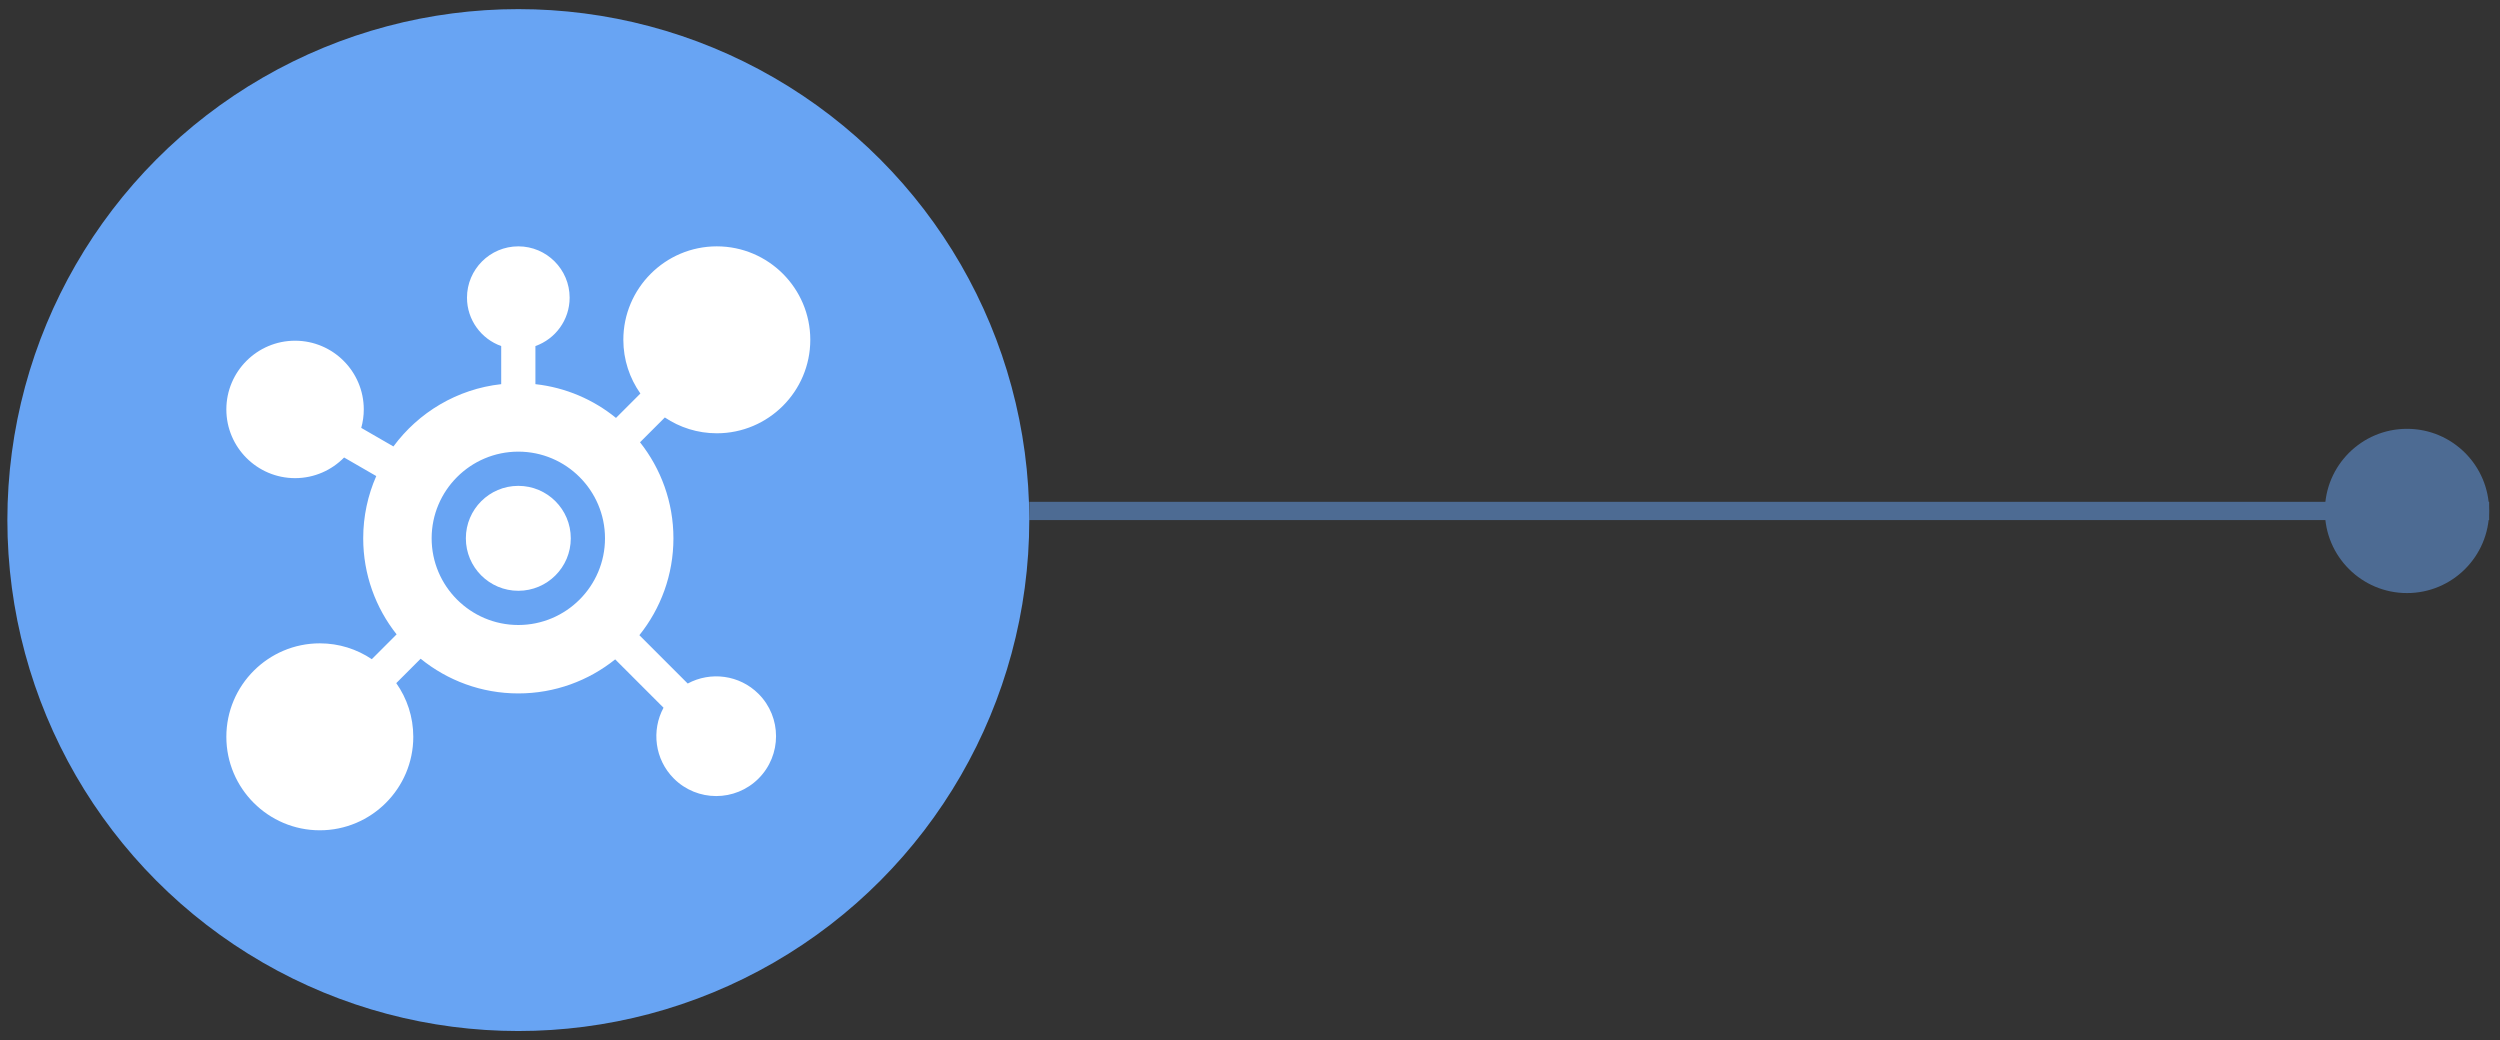
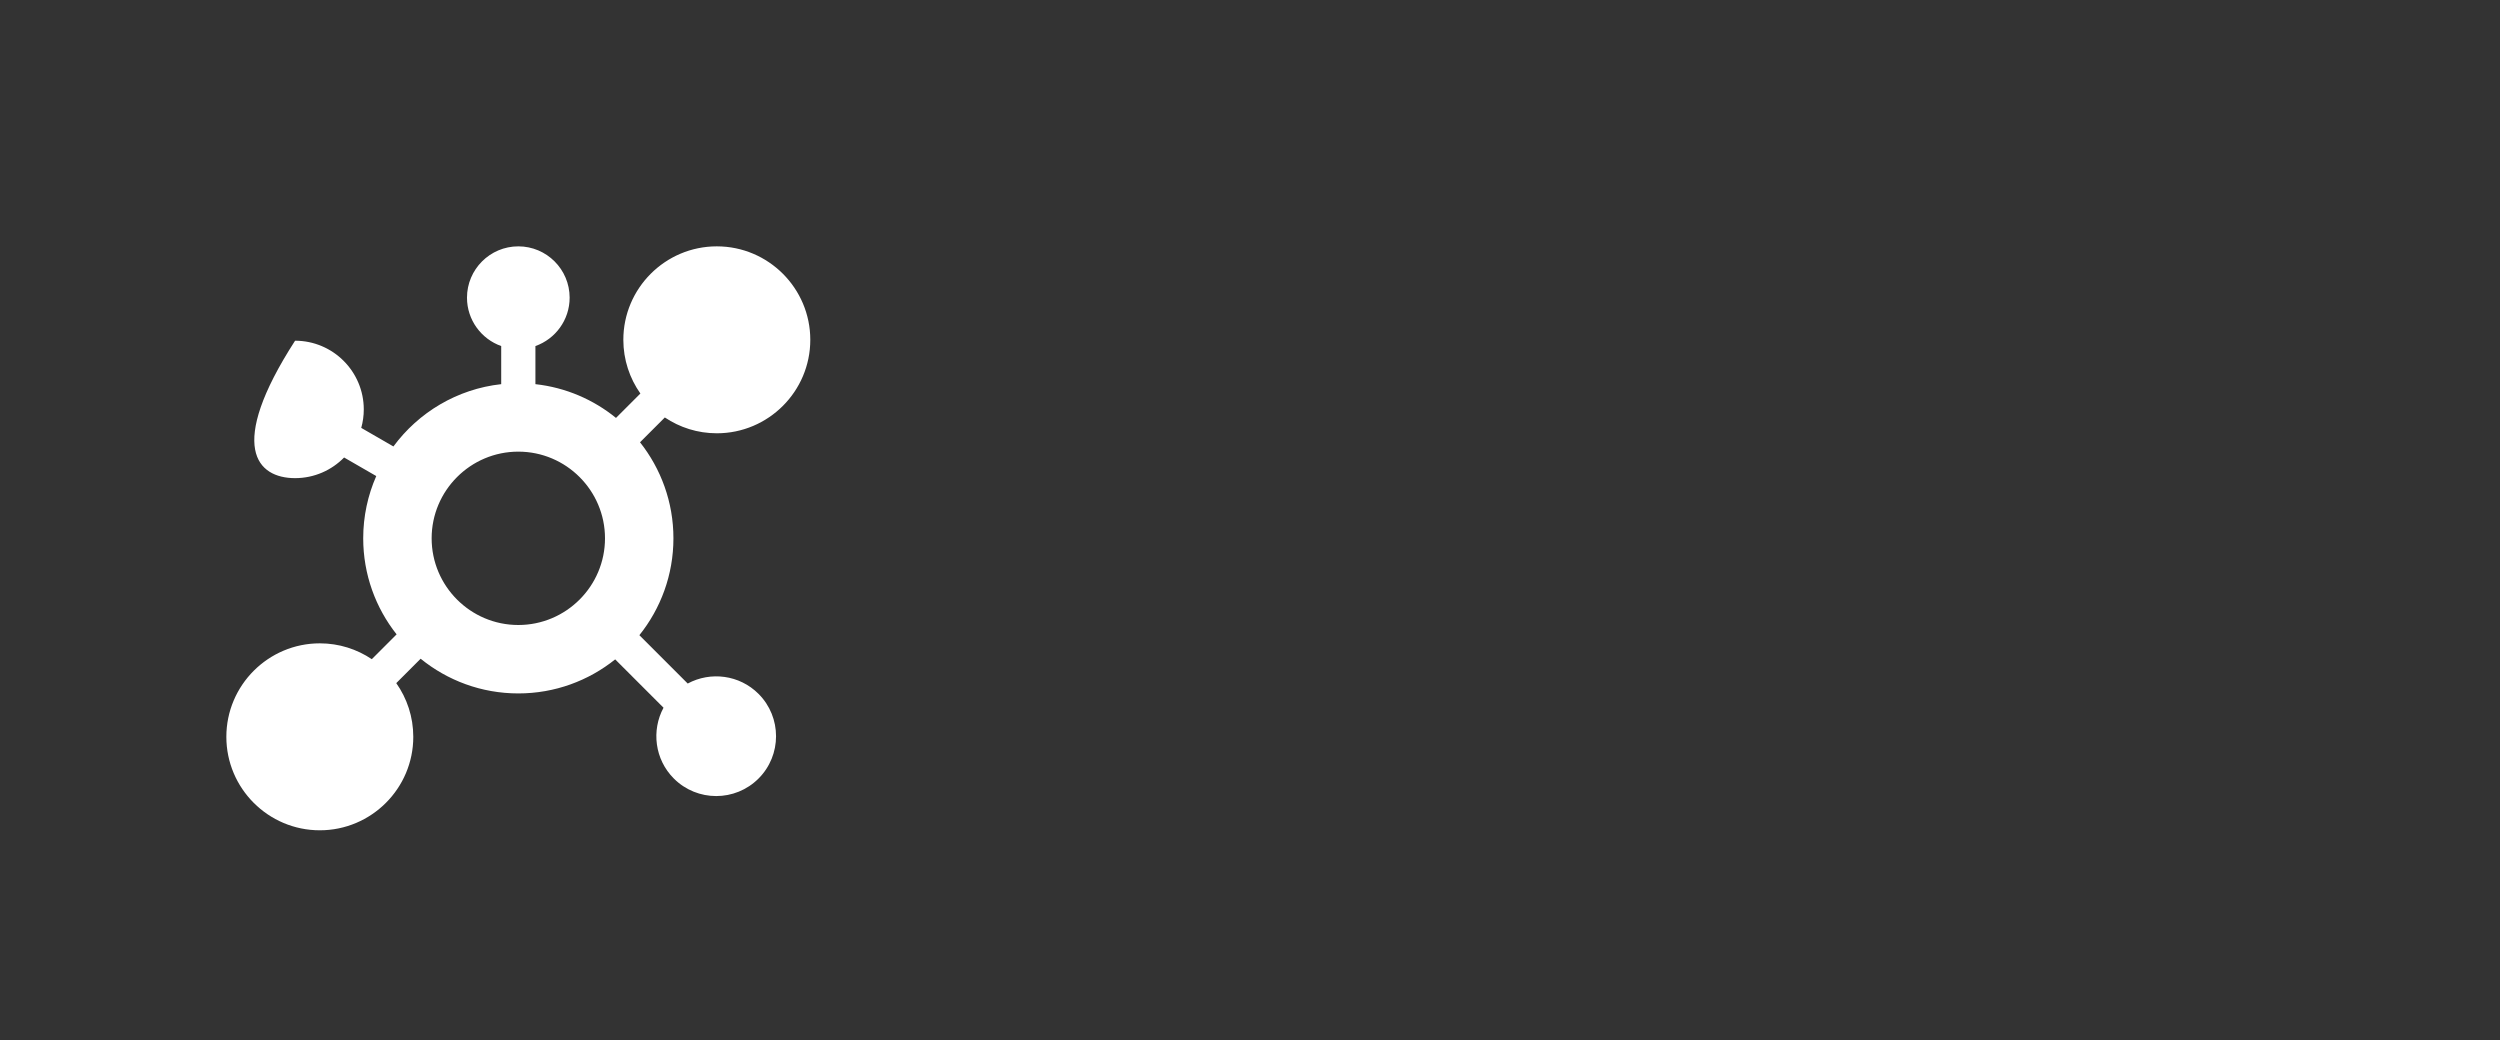
<svg xmlns="http://www.w3.org/2000/svg" width="137" height="57" viewBox="0 0 137 57" fill="none">
  <rect x="0" y="0" width="137" height="57" fill="#333333" stroke="none" />
-   <circle cx="28.404" cy="28.5" r="28" fill="#68A4F3" />
  <g opacity="0.5">
-     <rect x="56.404" y="27.5" width="80" height="1" fill="#68A4F3" />
-     <circle cx="131.904" cy="28" r="4.5" fill="#68A4F3" />
-   </g>
-   <path d="M28.404 32.375C29.992 32.375 31.279 31.088 31.279 29.5C31.279 27.912 29.992 26.625 28.404 26.625C26.816 26.625 25.529 27.912 25.529 29.5C25.529 31.088 26.816 32.375 28.404 32.375Z" fill="white" />
-   <path d="M39.282 23.744C42.106 23.744 44.404 21.447 44.404 18.622C44.404 15.798 42.106 13.5 39.282 13.5C36.457 13.5 34.159 15.798 34.159 18.622C34.159 19.717 34.506 20.732 35.093 21.565L33.756 22.902C32.523 21.899 31.003 21.235 29.341 21.052V18.964C30.433 18.577 31.216 17.535 31.216 16.312C31.216 14.762 29.955 13.5 28.404 13.5C26.853 13.5 25.591 14.762 25.591 16.312C25.591 17.535 26.375 18.577 27.466 18.964V21.052C25.049 21.318 22.933 22.603 21.559 24.466L19.796 23.448C19.886 23.126 19.935 22.787 19.935 22.437C19.935 20.36 18.246 18.671 16.17 18.671C14.093 18.671 12.404 20.36 12.404 22.436C12.404 24.513 14.093 26.202 16.169 26.202C17.221 26.202 18.173 25.768 18.857 25.071L20.619 26.088C20.16 27.133 19.904 28.287 19.904 29.5C19.904 31.486 20.589 33.315 21.734 34.763L20.375 36.123C19.559 35.575 18.579 35.255 17.526 35.255C14.702 35.256 12.404 37.553 12.404 40.378C12.404 43.202 14.702 45.5 17.526 45.5C20.351 45.5 22.648 43.202 22.648 40.378C22.648 39.283 22.302 38.268 21.715 37.435L23.051 36.098C24.514 37.286 26.377 38 28.404 38C30.41 38 32.256 37.301 33.712 36.134L36.361 38.783C35.69 40.027 35.878 41.615 36.927 42.664C37.567 43.304 38.407 43.624 39.248 43.624C40.088 43.624 40.928 43.304 41.568 42.664C42.847 41.385 42.847 39.303 41.568 38.024C40.519 36.975 38.931 36.786 37.687 37.458L35.038 34.808C36.205 33.352 36.904 31.506 36.904 29.5C36.904 27.514 36.219 25.685 35.073 24.237L36.433 22.877C37.248 23.424 38.228 23.744 39.282 23.744ZM28.404 34.25C25.785 34.25 23.654 32.119 23.654 29.5C23.654 26.881 25.785 24.75 28.404 24.75C31.023 24.75 33.154 26.881 33.154 29.5C33.154 32.119 31.023 34.25 28.404 34.25Z" fill="white" />
+     </g>
+   <path d="M39.282 23.744C42.106 23.744 44.404 21.447 44.404 18.622C44.404 15.798 42.106 13.5 39.282 13.5C36.457 13.5 34.159 15.798 34.159 18.622C34.159 19.717 34.506 20.732 35.093 21.565L33.756 22.902C32.523 21.899 31.003 21.235 29.341 21.052V18.964C30.433 18.577 31.216 17.535 31.216 16.312C31.216 14.762 29.955 13.5 28.404 13.5C26.853 13.5 25.591 14.762 25.591 16.312C25.591 17.535 26.375 18.577 27.466 18.964V21.052C25.049 21.318 22.933 22.603 21.559 24.466L19.796 23.448C19.886 23.126 19.935 22.787 19.935 22.437C19.935 20.36 18.246 18.671 16.17 18.671C12.404 24.513 14.093 26.202 16.169 26.202C17.221 26.202 18.173 25.768 18.857 25.071L20.619 26.088C20.16 27.133 19.904 28.287 19.904 29.5C19.904 31.486 20.589 33.315 21.734 34.763L20.375 36.123C19.559 35.575 18.579 35.255 17.526 35.255C14.702 35.256 12.404 37.553 12.404 40.378C12.404 43.202 14.702 45.5 17.526 45.5C20.351 45.5 22.648 43.202 22.648 40.378C22.648 39.283 22.302 38.268 21.715 37.435L23.051 36.098C24.514 37.286 26.377 38 28.404 38C30.41 38 32.256 37.301 33.712 36.134L36.361 38.783C35.69 40.027 35.878 41.615 36.927 42.664C37.567 43.304 38.407 43.624 39.248 43.624C40.088 43.624 40.928 43.304 41.568 42.664C42.847 41.385 42.847 39.303 41.568 38.024C40.519 36.975 38.931 36.786 37.687 37.458L35.038 34.808C36.205 33.352 36.904 31.506 36.904 29.5C36.904 27.514 36.219 25.685 35.073 24.237L36.433 22.877C37.248 23.424 38.228 23.744 39.282 23.744ZM28.404 34.25C25.785 34.25 23.654 32.119 23.654 29.5C23.654 26.881 25.785 24.75 28.404 24.75C31.023 24.75 33.154 26.881 33.154 29.5C33.154 32.119 31.023 34.25 28.404 34.25Z" fill="white" />
</svg>